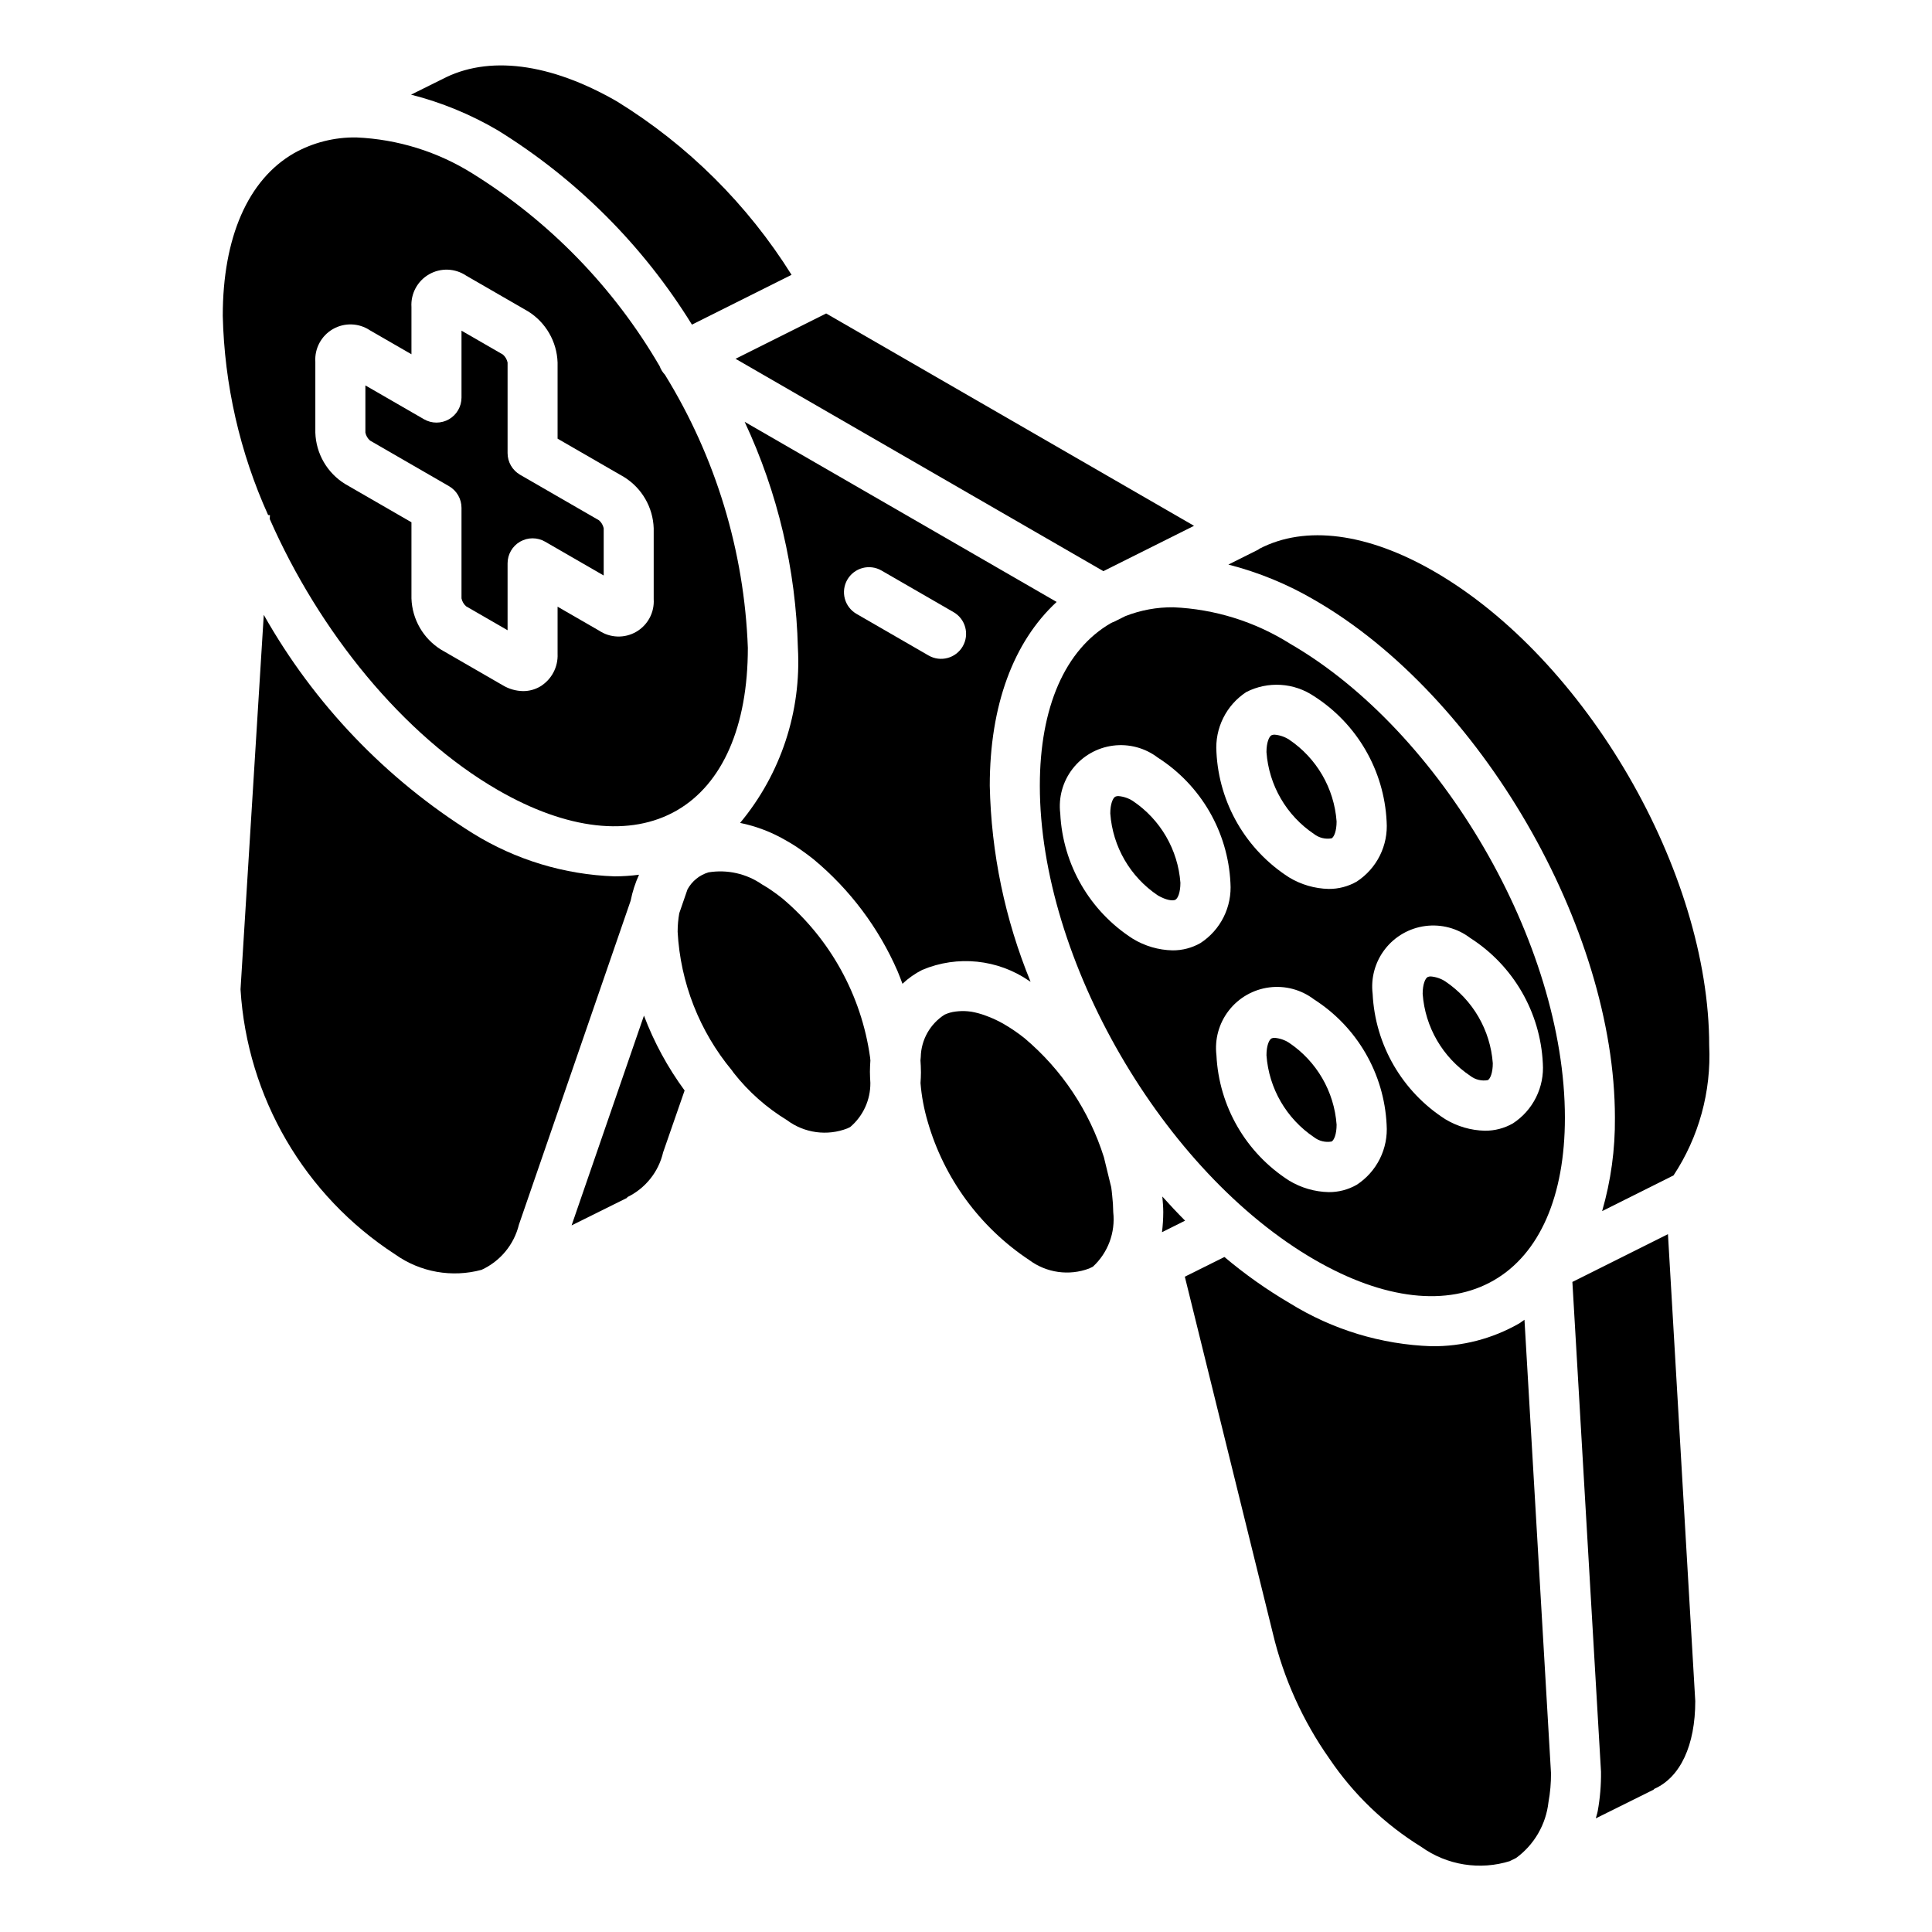
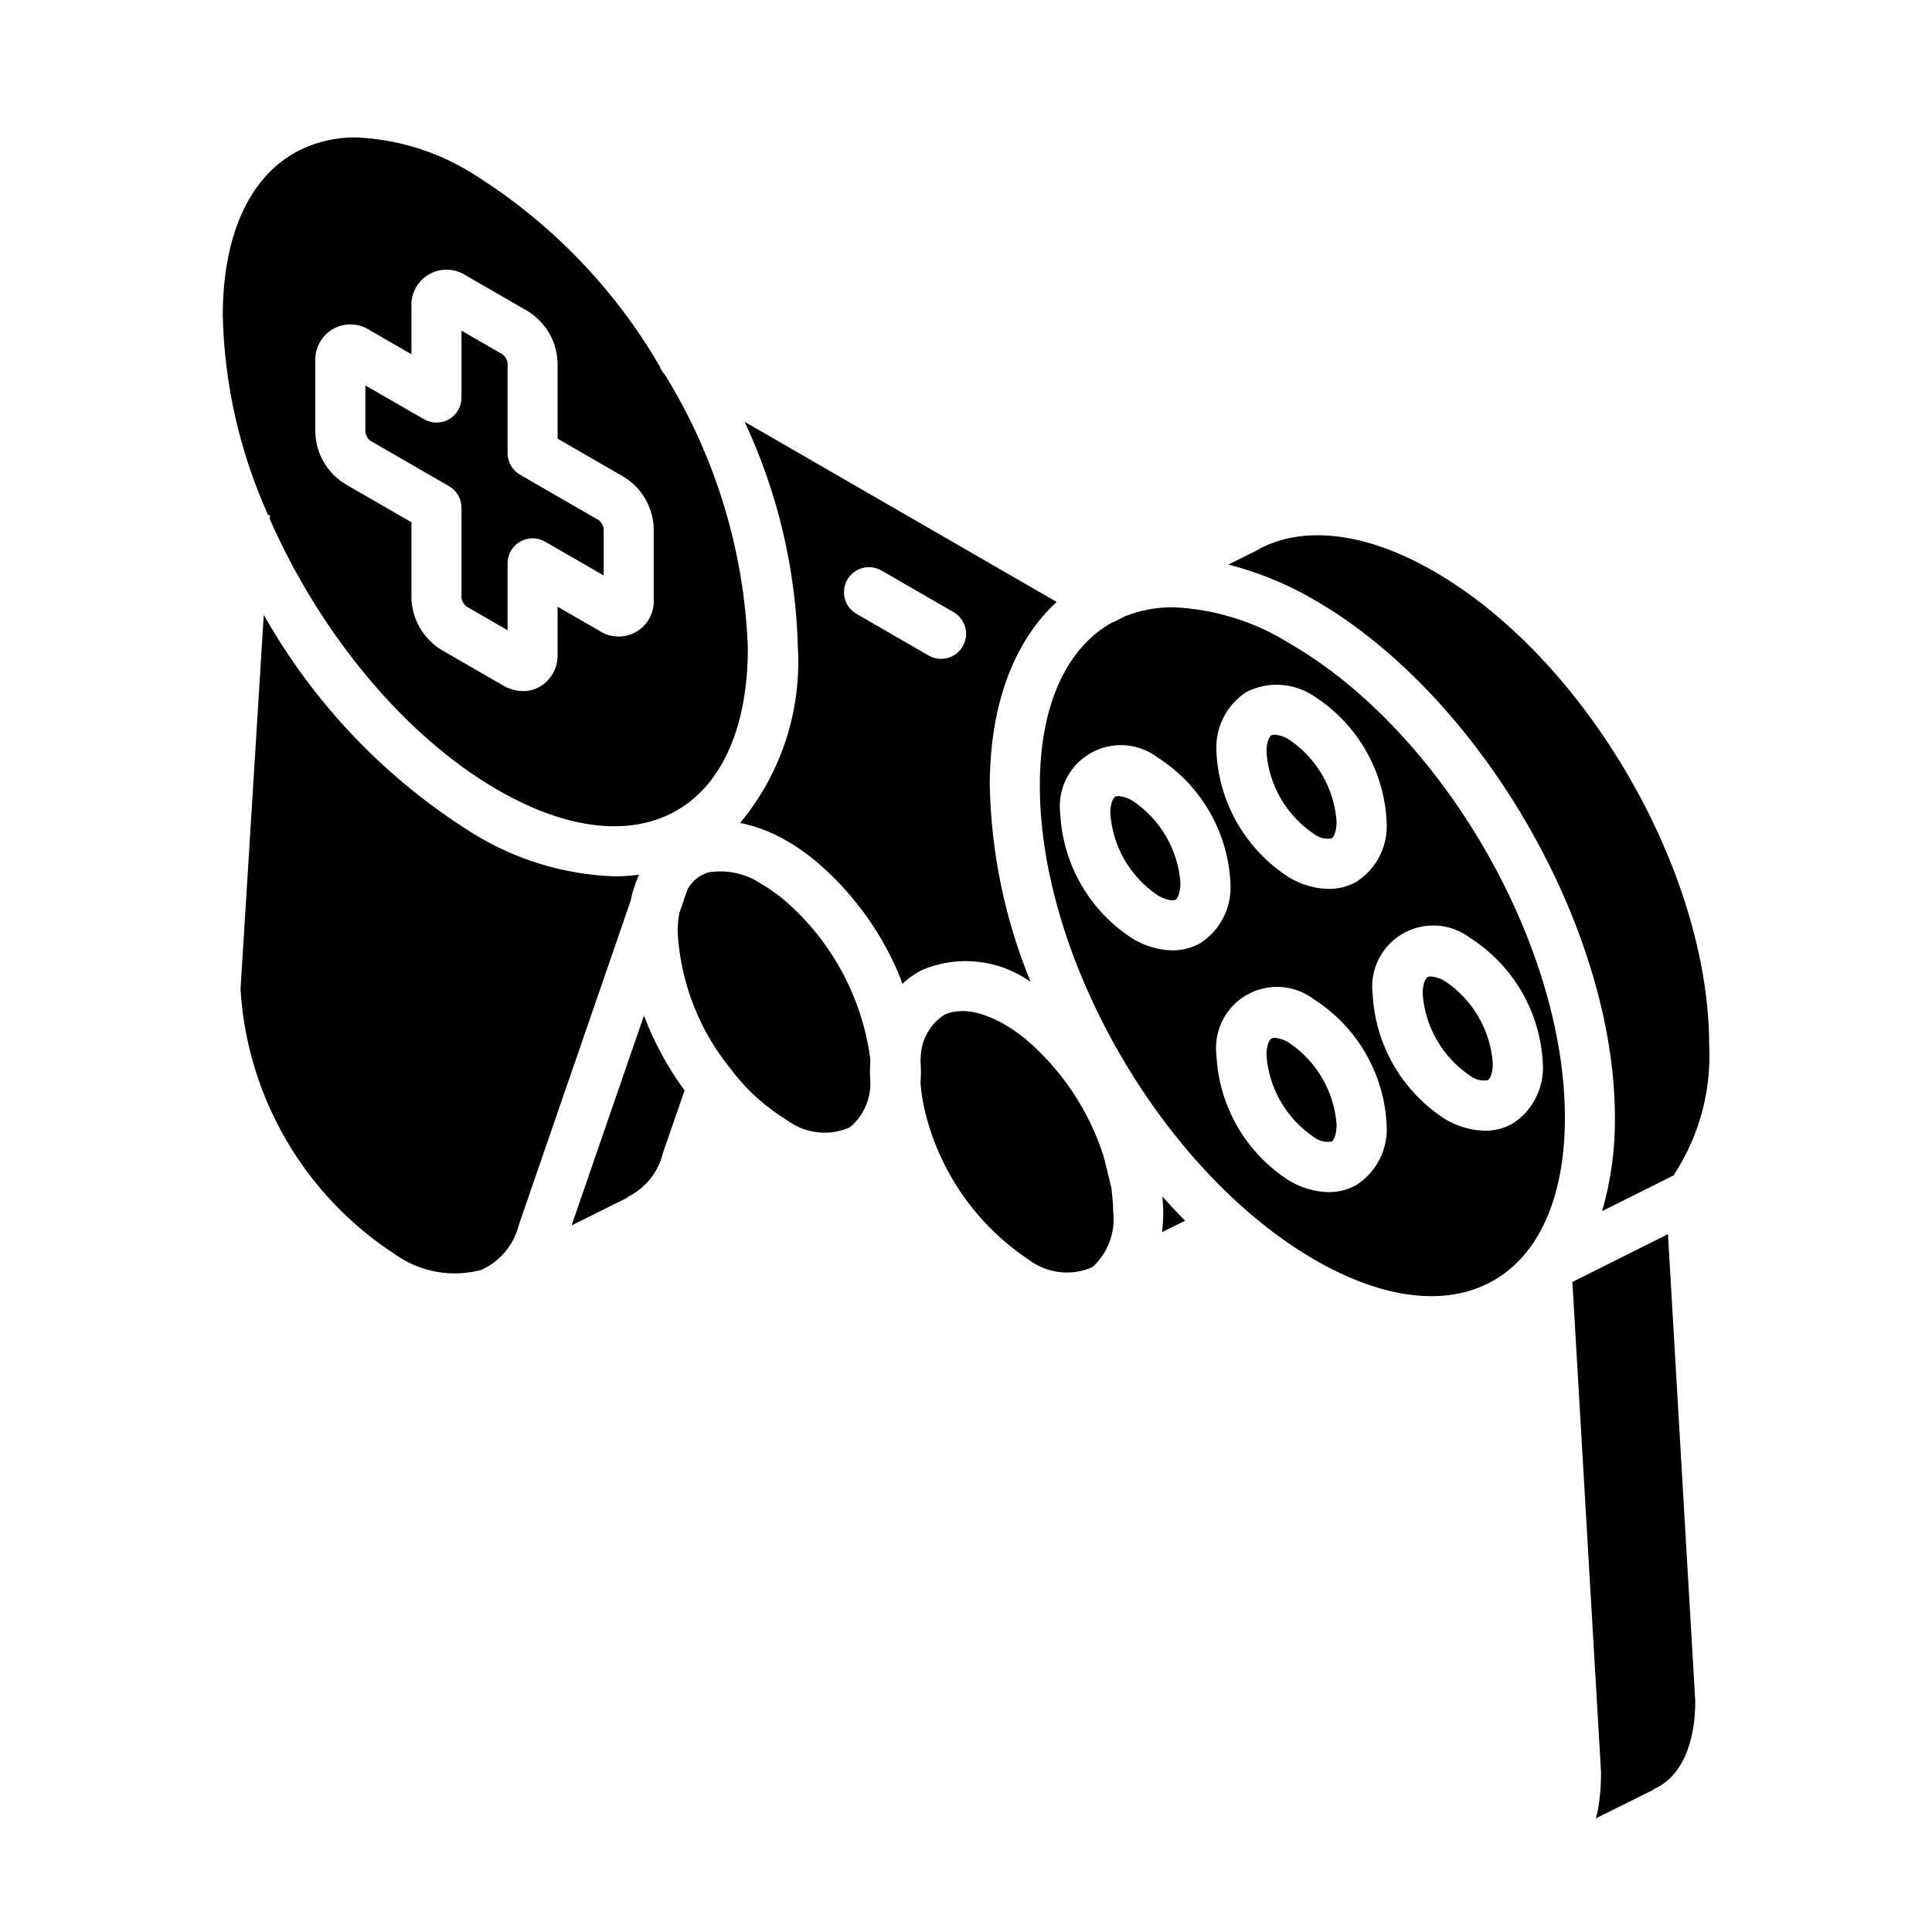
<svg xmlns="http://www.w3.org/2000/svg" fill="#000000" width="800px" height="800px" version="1.1" viewBox="144 144 512 512">
  <g>
    <path d="m438.49 458.64-0.027-0.105c-0.027-0.105-0.051-0.207-0.07-0.312-0.031-0.105-0.059-0.199-0.078-0.285l-1.77-7.273v0.004c-3.871-12.273-11.148-23.195-20.984-31.496-0.07-0.051-0.137-0.109-0.199-0.16l-0.105-0.078v-0.004c-1.656-1.305-3.406-2.492-5.231-3.551-1.277-0.734-2.609-1.375-3.984-1.914-0.301-0.121-0.598-0.234-0.895-0.34-1.215-0.453-2.469-0.793-3.746-1.02l-0.133-0.012c-1.074-0.156-2.164-0.191-3.246-0.105-0.262 0.02-0.52 0.043-0.773 0.078-1.012 0.121-1.996 0.398-2.922 0.824-3.848 2.457-6.219 6.672-6.316 11.238-0.043 0.301-0.066 0.602-0.078 0.902 0.059 0.82 0.129 2.039 0.129 3.184 0 0.945-0.059 1.879-0.117 2.793 0.277 3.469 0.918 6.898 1.902 10.23 4.328 15.031 13.863 28.031 26.898 36.676 4.574 3.406 10.566 4.254 15.902 2.246l-0.004-0.004 0.98-0.469 0.004-0.004c3.996-3.684 5.996-9.051 5.394-14.453-0.016-1.465-0.105-2.926-0.277-4.383-0.07-0.879-0.164-1.52-0.254-2.207z" />
    <path d="m458.06 467.49c-2.055-2.066-4.062-4.203-6.031-6.402 0.121 1.355 0.25 2.738 0.25 4.141-0.008 1.777-0.121 3.551-0.34 5.312z" />
-     <path d="m546.52 494.77c-7.051 4.019-15.043 6.09-23.156 5.996-13.297-0.453-26.242-4.383-37.547-11.395-6.117-3.586-11.918-7.684-17.336-12.258l-10.488 5.223 23.328 94.52v0.004c2.84 11.922 7.926 23.191 14.988 33.207 6.359 9.422 14.645 17.379 24.316 23.352 6.84 4.906 15.598 6.297 23.621 3.758l-0.016-0.027 1.574-0.781c4.797-3.519 7.902-8.883 8.559-14.797 0.461-2.519 0.684-5.082 0.668-7.644l-7.031-120.18c-0.508 0.324-0.957 0.723-1.48 1.023z" />
    <path d="m416.72 403.93c0.141 0.082 0.25 0.164 0.387 0.246l0.004-0.004c-6.777-16.504-10.441-34.117-10.812-51.957 0-21.281 6.277-38.117 17.723-48.695l-82.684-47.734c8.793 18.777 13.598 39.176 14.109 59.906 0.953 16.844-4.519 33.422-15.312 46.387 4.359 0.891 8.539 2.504 12.367 4.773 1.32 0.738 2.598 1.551 3.828 2.43 1.094 0.758 2.246 1.617 3.316 2.473h-0.004c9.621 8.004 17.234 18.152 22.227 29.629 0.484 1.098 0.859 2.219 1.293 3.328v0.004c1.562-1.484 3.34-2.727 5.266-3.695 9.309-3.914 19.973-2.816 28.293 2.91zm-45.742-97.25c-1.523-0.879-2.637-2.328-3.09-4.023-0.457-1.699-0.219-3.512 0.66-5.035 0.879-1.523 2.328-2.633 4.027-3.09 1.699-0.453 3.508-0.215 5.031 0.664l19.105 11.031c3.168 1.832 4.254 5.887 2.426 9.055-1.832 3.172-5.883 4.258-9.055 2.43z" />
    <path d="m295.48 468.74 14.754-7.324-0.055-0.133c4.828-2.312 8.348-6.695 9.559-11.91l5.691-16.383c-4.477-6.094-8.102-12.766-10.773-19.84z" />
    <path d="m313.35 375.81c-2.156 0.285-4.328 0.43-6.504 0.434-13.297-0.457-26.238-4.387-37.543-11.398-23.02-14.363-42.07-34.273-55.402-57.906l-6.16 99.258c1.754 28.594 16.969 54.66 41.004 70.246 6.633 4.707 15.027 6.199 22.875 4.074 4.961-2.277 8.609-6.691 9.906-11.992l29.605-85.836c0.469-2.371 1.215-4.68 2.219-6.879z" />
    <path d="m262.99 272.84c2.051 1.184 3.312 3.371 3.312 5.742v23.996c0.172 0.82 0.605 1.562 1.238 2.109l10.973 6.336v-17.734c0-2.367 1.262-4.559 3.312-5.742 2.051-1.184 4.578-1.184 6.629 0l15.531 8.965v-12.512c-0.172-0.82-0.605-1.559-1.234-2.106l-20.926-12.078c-2.051-1.188-3.312-3.375-3.312-5.742v-24c-0.172-0.82-0.605-1.559-1.238-2.109l-10.973-6.332v17.73c0 2.371-1.262 4.559-3.312 5.742s-4.578 1.188-6.629 0l-15.531-8.965v12.516-0.004c0.172 0.82 0.605 1.559 1.234 2.106z" />
    <path d="m374.58 424.2c-2.293-16.414-10.562-31.406-23.23-42.098-0.844-0.672-1.734-1.34-2.629-1.961h0.004c-0.883-0.629-1.801-1.211-2.746-1.742-4.144-2.879-9.25-4.031-14.23-3.215-2.379 0.711-4.379 2.34-5.562 4.523l-2.176 6.309c-0.285 1.629-0.43 3.277-0.43 4.93 0.727 13.48 5.781 26.367 14.41 36.75 0.156 0.199 0.301 0.402 0.434 0.617 3.918 4.984 8.699 9.227 14.113 12.527 4.609 3.457 10.684 4.285 16.055 2.188l0.723-0.355c3.426-2.914 5.383-7.199 5.34-11.699-0.059-1.02-0.117-2.019-0.117-2.953 0-1.008 0.062-2.008 0.125-2.977-0.012-0.281-0.039-0.562-0.082-0.844z" />
    <path d="m492.24 365.03c1.324 1.02 3.019 1.43 4.664 1.133 0.629-0.367 1.309-1.918 1.309-4.461-0.641-8.789-5.289-16.793-12.605-21.707-1.152-0.742-2.469-1.188-3.836-1.301-0.289-0.012-0.574 0.047-0.836 0.168-0.629 0.367-1.309 1.918-1.309 4.461 0.641 8.793 5.293 16.797 12.613 21.707z" />
    <path d="m215.54 280.52-0.062 1.008c13.109 29.832 35.316 57.32 60.457 71.836 18.312 10.57 35.152 12.488 47.434 5.41 12.133-7.012 18.82-22.309 18.82-43.082-0.941-25.621-8.516-50.559-21.973-72.383-0.621-0.652-1.098-1.43-1.406-2.273-12.098-20.785-29.094-38.297-49.508-51.004-9.281-5.828-19.922-9.141-30.871-9.609-5.797-0.09-11.516 1.359-16.566 4.203-12.141 7.012-18.828 22.309-18.828 43.074 0.43 18.227 4.516 36.176 12.02 52.789zm12.027-40.641c-0.223-3.539 1.582-6.898 4.656-8.668 3.074-1.766 6.883-1.637 9.832 0.336l10.984 6.336v-12.516 0.004c-0.223-3.539 1.582-6.898 4.656-8.668s6.887-1.637 9.832 0.336l16.379 9.453v-0.004c4.727 2.934 7.676 8.031 7.859 13.59v20.172l17.609 10.164c4.731 2.93 7.68 8.027 7.863 13.59v18.781-0.004c0.223 3.539-1.582 6.898-4.656 8.668-3.074 1.766-6.883 1.637-9.832-0.336l-10.984-6.336v12.516-0.004c0.156 3.519-1.621 6.836-4.637 8.656-1.363 0.793-2.91 1.207-4.484 1.203-1.891-0.023-3.742-0.551-5.367-1.52l-16.379-9.457c-4.727-2.93-7.676-8.031-7.859-13.59v-20.172l-17.609-10.164c-4.731-2.926-7.684-8.027-7.863-13.586z" />
    <path d="m571.97 440.21c0.078 8.367-1.066 16.707-3.387 24.746l18.918-9.461v0.004c6.723-10.184 10.031-22.238 9.453-34.426 0-46.074-32.691-102.43-72.883-125.63-17.699-10.223-34.105-12.336-46.246-6.051-0.156 0.094-0.285 0.223-0.449 0.309l-7.844 3.922 0.004-0.004c8.043 2.059 15.754 5.234 22.914 9.441 43.844 25.312 79.52 86.832 79.52 137.15z" />
    <path d="m533.63 429.11c1.324 1.023 3.023 1.434 4.668 1.133 0.629-0.367 1.309-1.918 1.309-4.461-0.641-8.793-5.289-16.797-12.605-21.715-1.152-0.742-2.473-1.188-3.84-1.301-0.285-0.012-0.574 0.047-0.836 0.168-0.629 0.367-1.309 1.918-1.309 4.461h0.004c0.641 8.793 5.289 16.801 12.609 21.715z" />
    <path d="m485.82 314.55c-9.285-5.828-19.926-9.141-30.875-9.613-4.352-0.043-8.672 0.754-12.723 2.344l-3.07 1.535c-0.062 0.031-0.133 0.016-0.191 0.047-0.188 0.102-0.387 0.172-0.57 0.277-12.137 7.012-18.824 22.309-18.824 43.074 0 46.086 32.699 102.46 72.887 125.67 18.312 10.578 35.172 12.5 47.438 5.406 12.137-7.012 18.824-22.309 18.824-43.074-0.004-46.094-32.703-102.46-72.895-125.66zm-11.512 12.832c2.816-1.43 5.965-2.082 9.121-1.883 3.152 0.199 6.195 1.238 8.812 3.008 11.402 7.301 18.57 19.668 19.23 33.191 0.219 3.125-0.402 6.246-1.797 9.051-1.398 2.801-3.516 5.18-6.141 6.887-2.262 1.293-4.824 1.961-7.43 1.938-3.707-0.086-7.324-1.141-10.492-3.062-11.41-7.297-18.582-19.664-19.242-33.191-0.215-3.121 0.406-6.246 1.801-9.047 1.395-2.805 3.512-5.184 6.137-6.891zm-12.172 66.535c-2.258 1.293-4.82 1.961-7.426 1.938-3.707-0.086-7.324-1.145-10.492-3.07-11.406-7.297-18.578-19.664-19.238-33.188-0.516-4.234 0.664-8.504 3.281-11.871 2.617-3.371 6.457-5.57 10.688-6.121s8.508 0.594 11.898 3.18c11.406 7.297 18.574 19.664 19.234 33.191 0.215 3.121-0.406 6.25-1.801 9.051-1.398 2.805-3.519 5.184-6.144 6.891zm41.398 64.07c-2.262 1.293-4.824 1.961-7.43 1.938-3.707-0.086-7.324-1.141-10.492-3.062-11.414-7.297-18.582-19.668-19.242-33.195-0.512-4.238 0.668-8.504 3.281-11.871 2.617-3.371 6.461-5.57 10.691-6.121 4.227-0.551 8.504 0.594 11.898 3.18 11.406 7.297 18.574 19.668 19.23 33.195 0.219 3.125-0.402 6.246-1.797 9.051-1.398 2.801-3.516 5.18-6.141 6.887zm30.098-65.41c11.406 7.301 18.574 19.672 19.234 33.199 0.215 3.121-0.406 6.246-1.801 9.047-1.395 2.805-3.512 5.184-6.137 6.891-2.262 1.293-4.828 1.961-7.43 1.938-3.707-0.086-7.324-1.141-10.496-3.062-11.406-7.301-18.578-19.672-19.238-33.199-0.516-4.234 0.664-8.5 3.281-11.867 2.617-3.371 6.457-5.57 10.688-6.121 4.231-0.551 8.508 0.59 11.898 3.176z" />
    <path d="m582.42 618.06c6.887-3.055 10.844-11.531 10.844-23.246l-7.238-123.75-25.328 12.664 7.586 129.8v0.004c0.043 3.488-0.246 6.973-0.867 10.406-0.121 0.691-0.367 1.281-0.516 1.949l15.301-7.598" />
-     <path d="m436.41 295.36 24.02-12.012-97.488-56.277-24.016 12.012z" />
-     <path d="m327.37 230.03 26.398-13.199 0.004 0.004c-11.68-18.664-27.504-34.383-46.242-45.941-17.766-10.246-34.238-12.34-46.402-5.871l-0.188 0.086-8.008 3.977h0.004c8.074 2.051 15.816 5.238 22.996 9.461 20.914 12.934 38.527 30.562 51.438 51.484z" />
    <path d="m444.22 356.27c-1.152-0.746-2.473-1.191-3.84-1.301-0.289-0.012-0.574 0.043-0.836 0.168-0.629 0.367-1.309 1.918-1.309 4.461h0.004c0.637 8.789 5.289 16.797 12.609 21.703 2.273 1.309 4.008 1.5 4.66 1.133 0.633-0.363 1.312-1.918 1.312-4.461l0.004 0.004c-0.645-8.789-5.293-16.793-12.605-21.707z" />
    <path d="m485.61 420.34c-1.152-0.746-2.469-1.191-3.836-1.301-0.289-0.012-0.574 0.043-0.836 0.168-0.629 0.367-1.309 1.918-1.309 4.461 0.641 8.789 5.293 16.801 12.609 21.711 1.328 1.023 3.023 1.434 4.668 1.133 0.629-0.367 1.309-1.918 1.309-4.461-0.641-8.789-5.289-16.797-12.605-21.711z" />
  </g>
</svg>